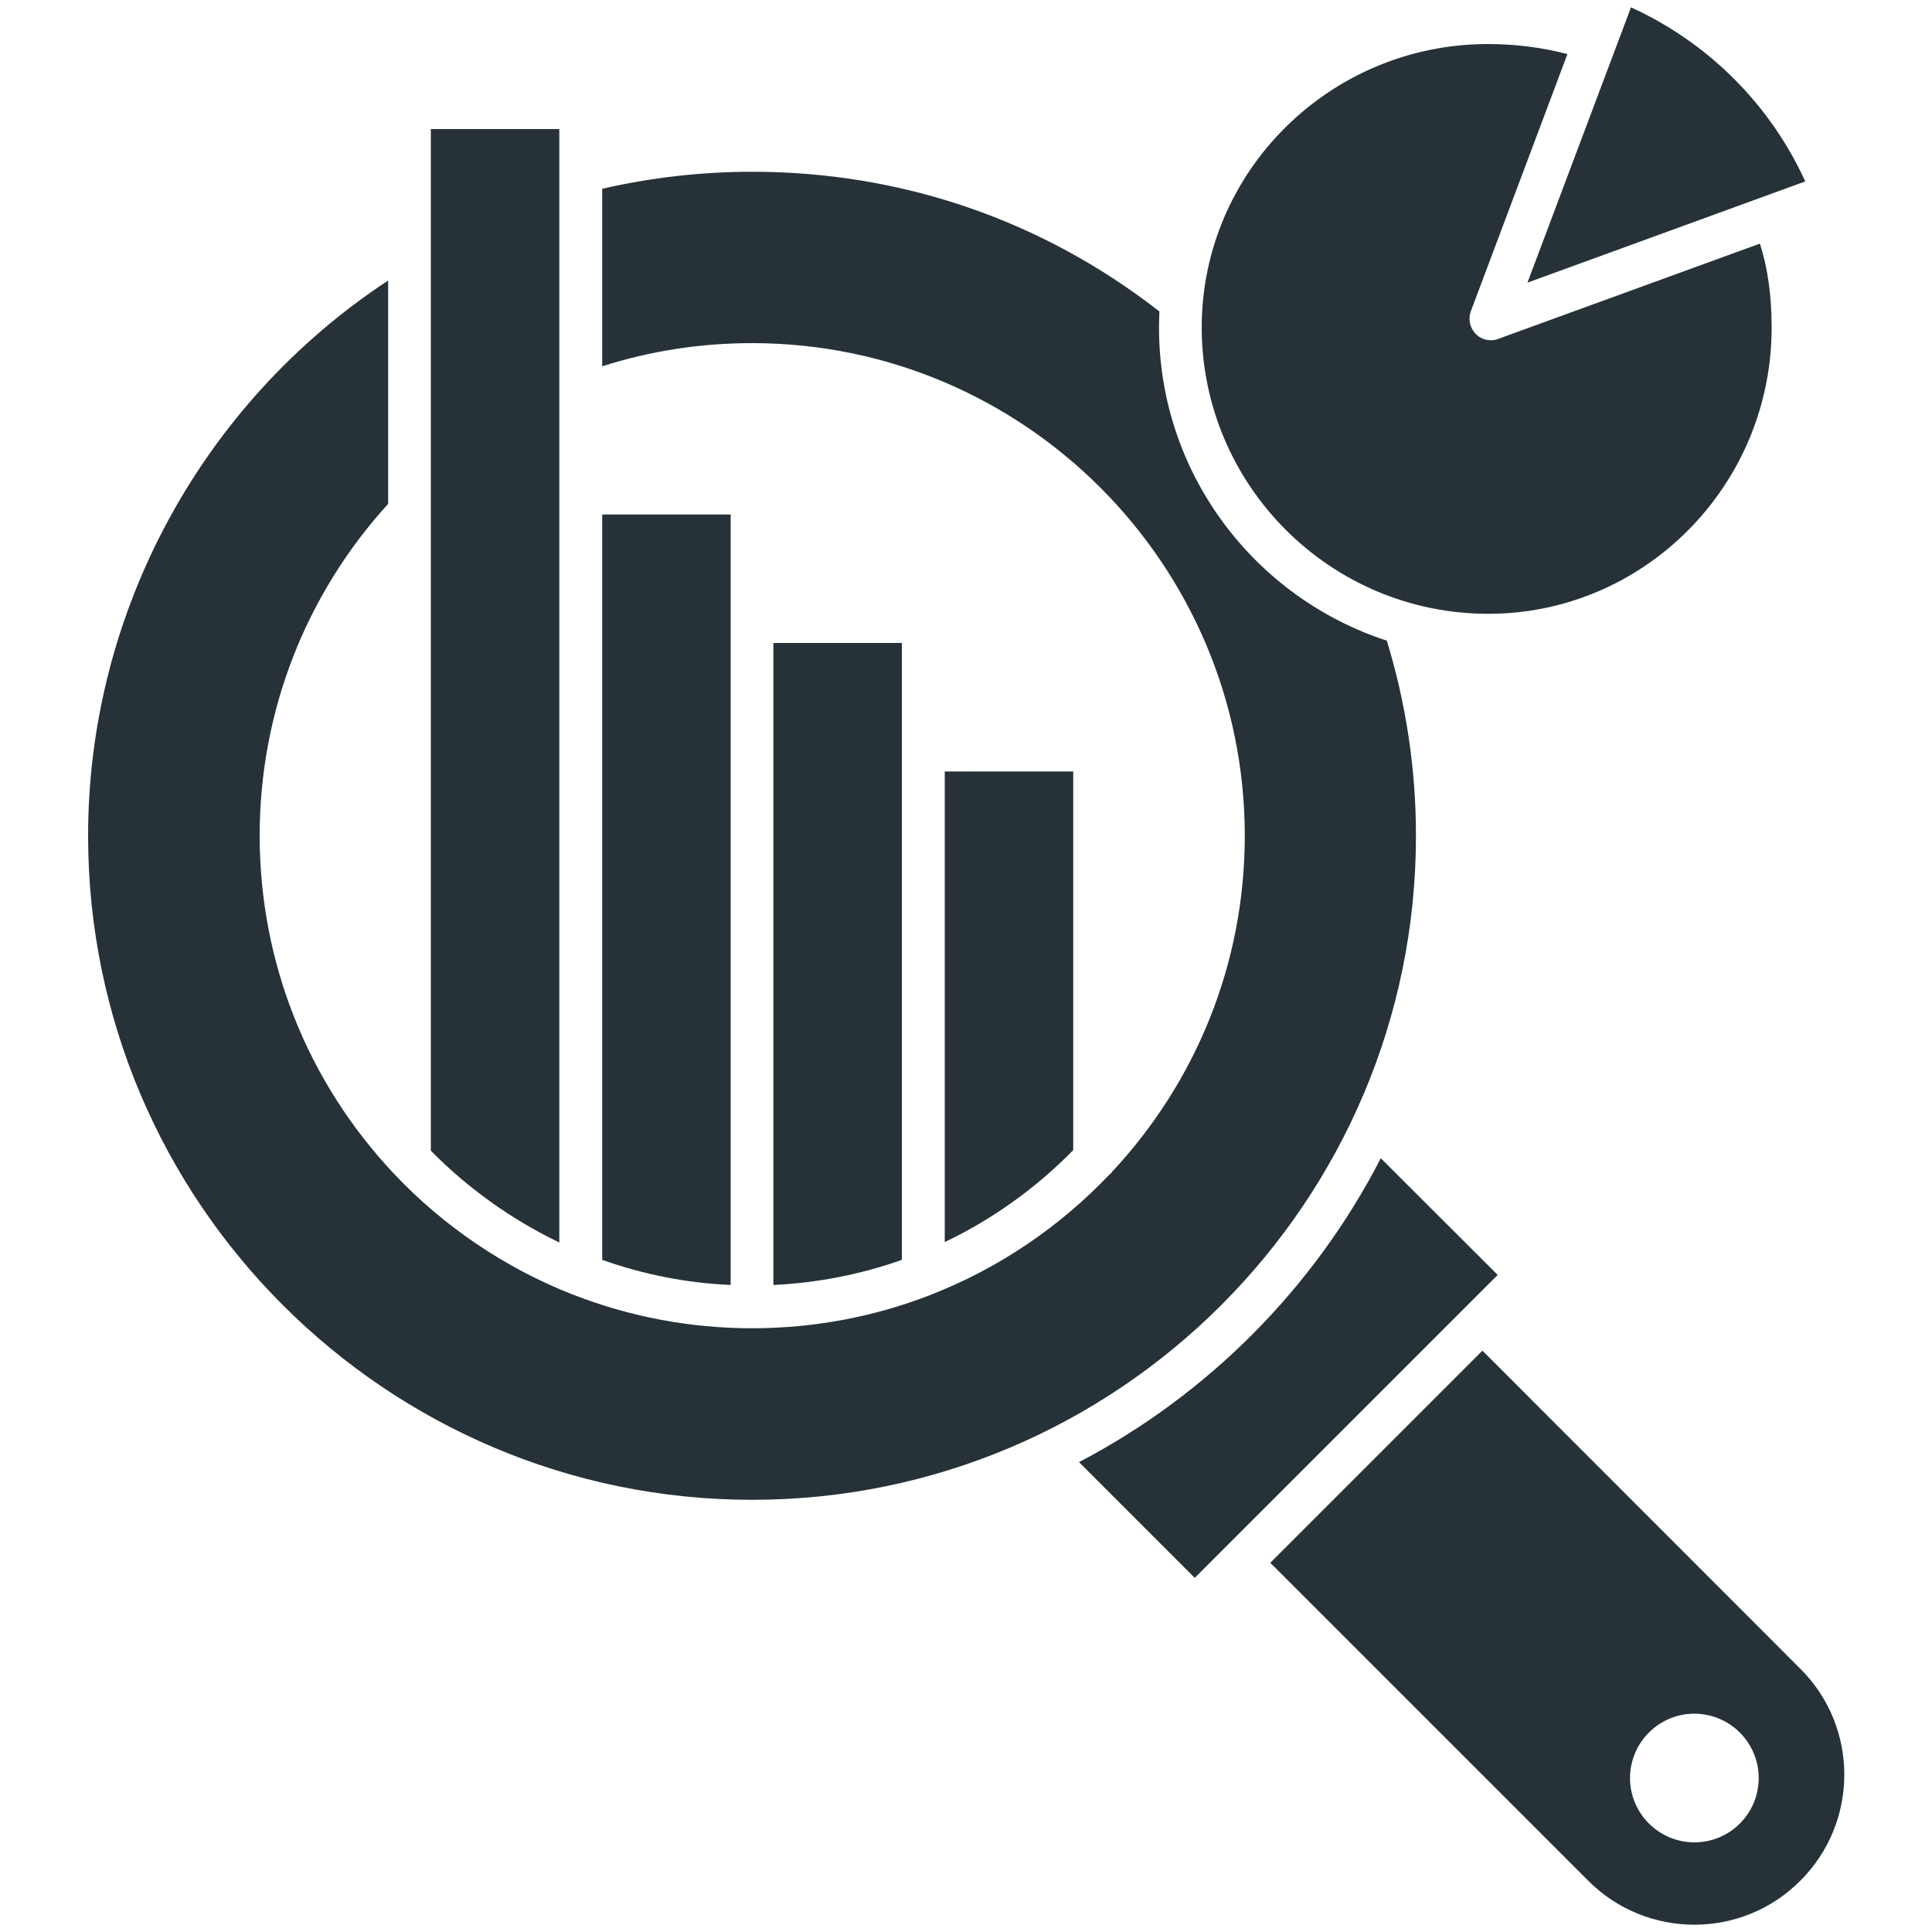
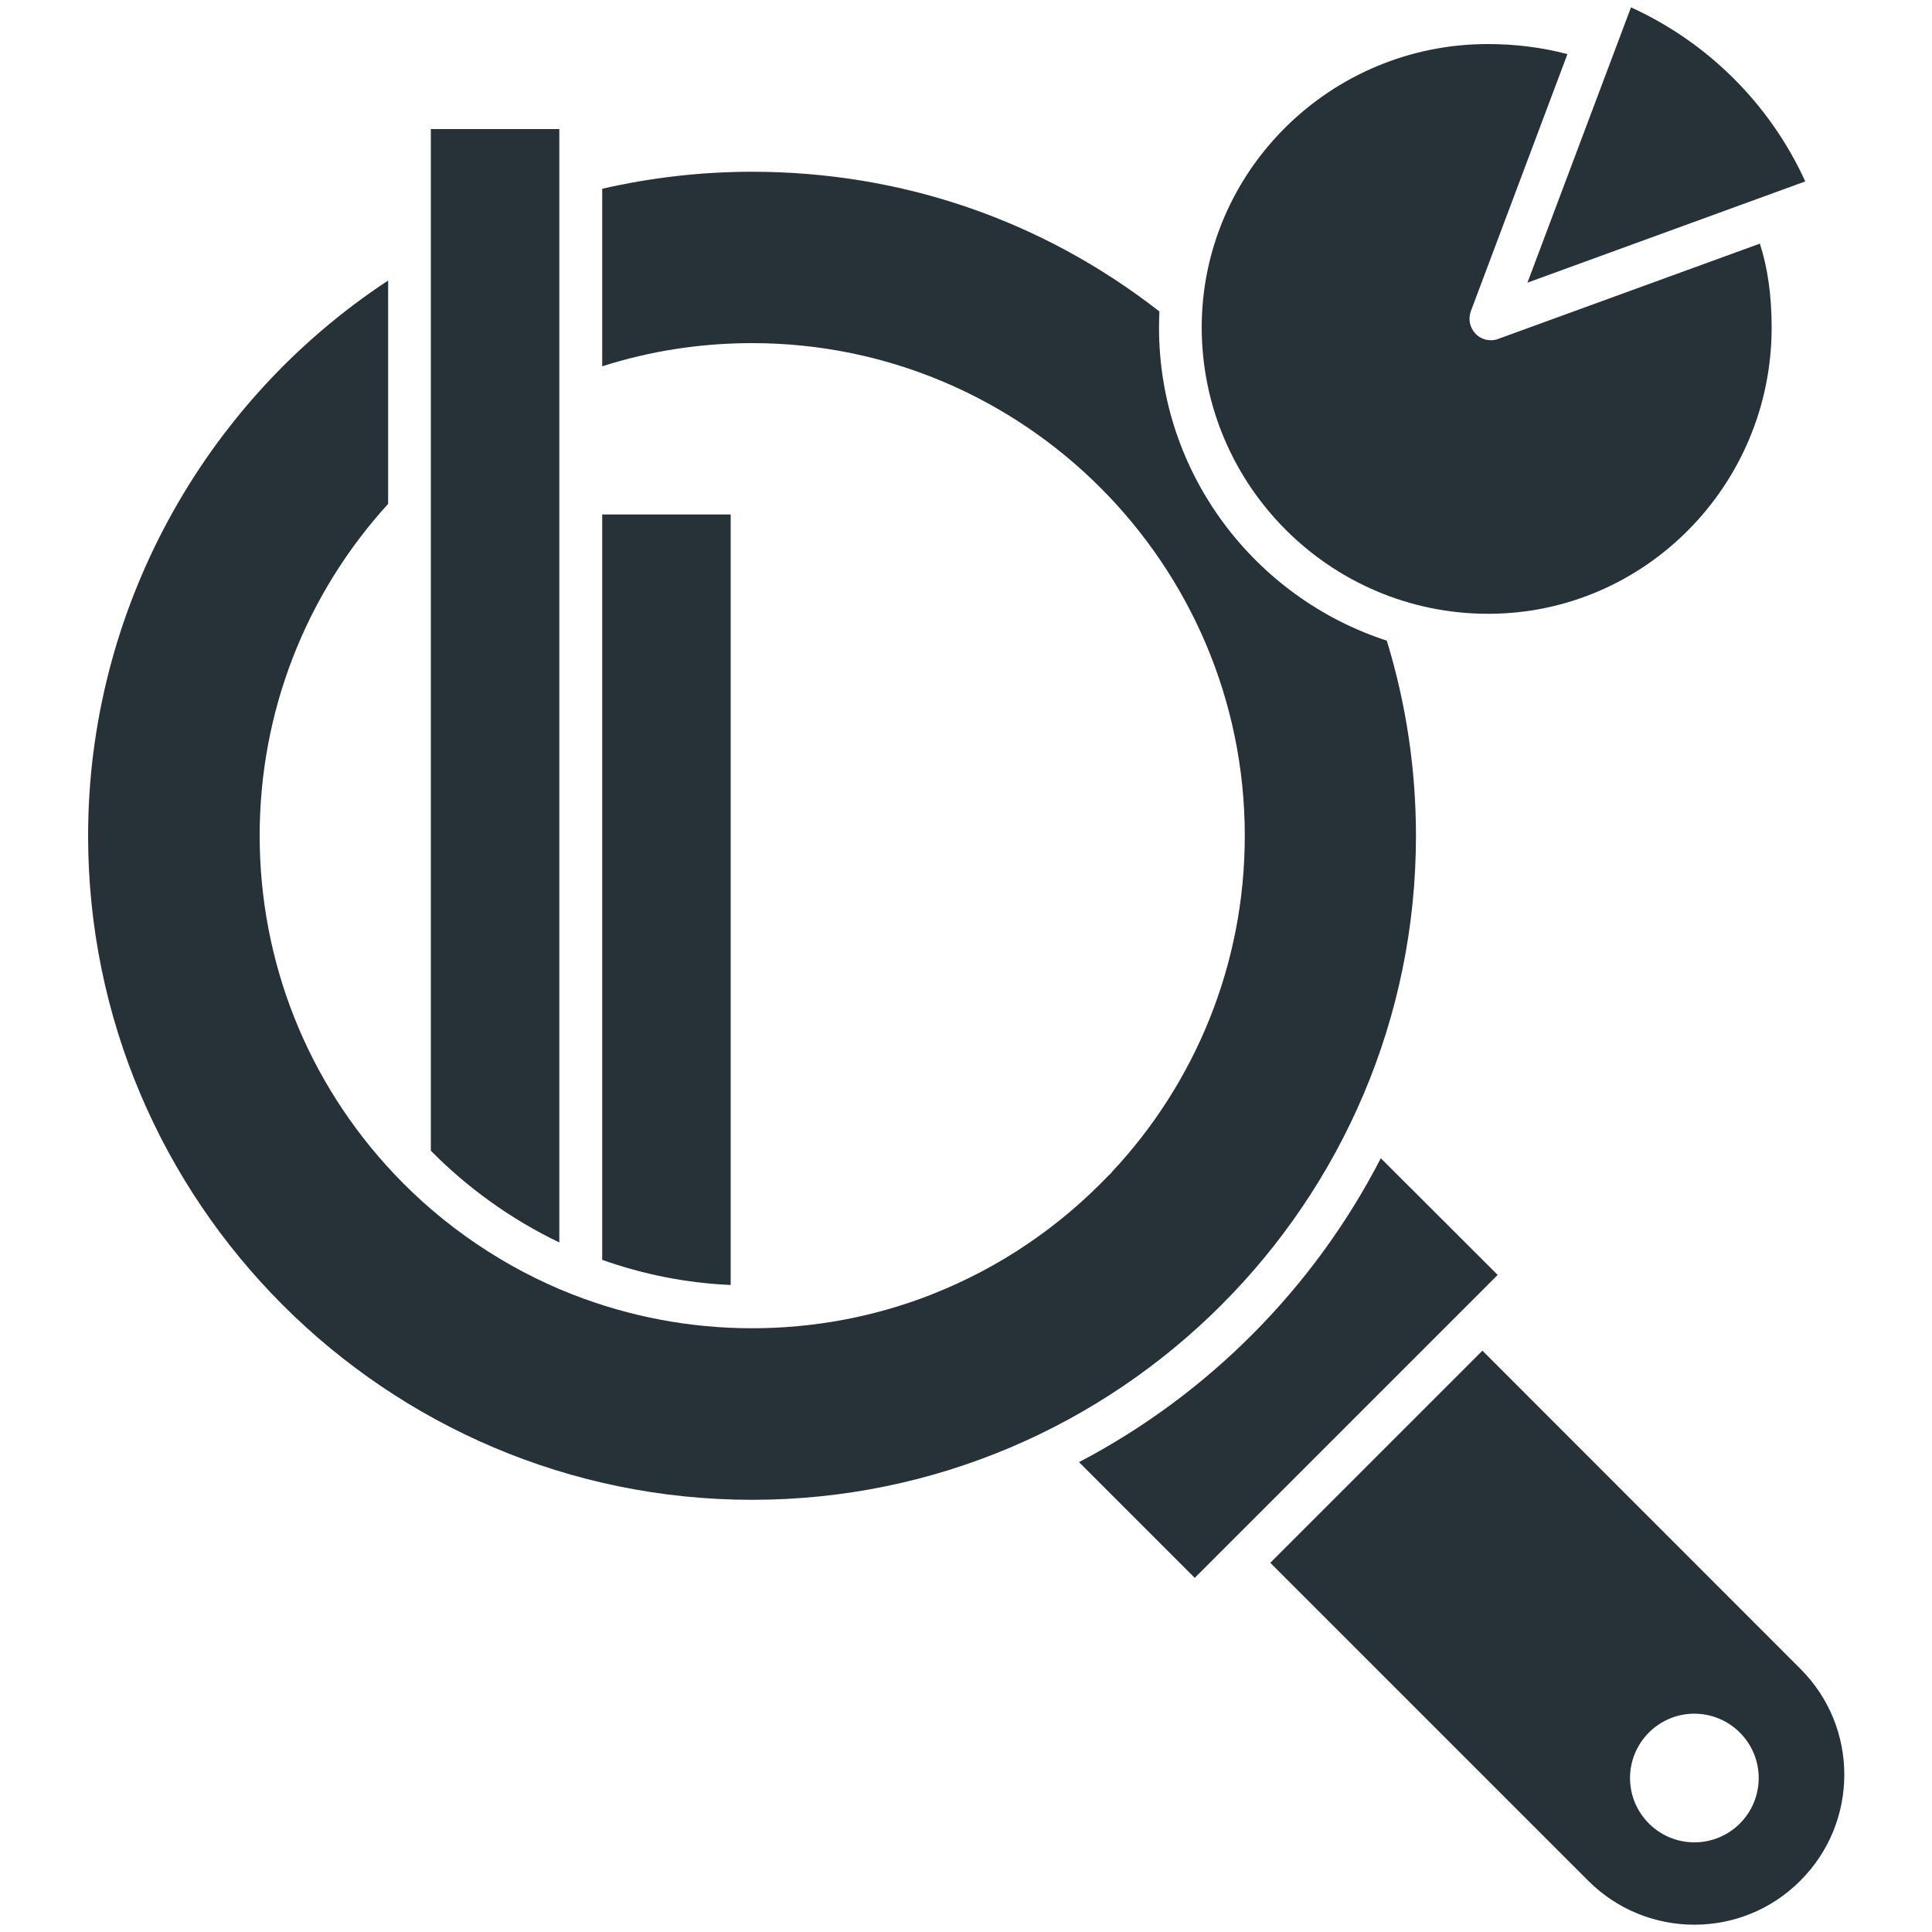
<svg xmlns="http://www.w3.org/2000/svg" version="1.1" id="Layer_5" x="0px" y="0px" viewBox="0 0 1000 1000" style="enable-background:new 0 0 1000 1000;" xml:space="preserve">
  <style type="text/css">
	.st0{fill:#263238;}
</style>
  <g id="_x36_58_x2C__Chart_analysis_x2C__data_analytics_x2C__information_analysis">
    <g>
-       <path class="st0" d="M489,399.3v243.6c24.9-11.9,47.4-28.1,66.5-47.6v-196L489,399.3z" />
      <path class="st0" d="M378.2,321.7v-55.4h-66.5v385.8c21.4,7.6,43.7,12,66.5,13V321.7z" />
-       <path class="st0" d="M466.8,332.8h-66.5v332.3c23.2-1.1,45.6-5.6,66.5-13V388.3V332.8z" />
      <path class="st0" d="M770.3,317.7c80.9,0,146.7-66.5,146.7-148.2c0-16.6-2.1-31.2-6.1-43.4l-135.4,49.3c-1.2,0.5-2.5,0.7-3.8,0.7    c-2.9,0-5.8-1.1-7.9-3.3c-3-3.1-4-7.6-2.5-11.7l50-133.1c-13.4-3.5-27-5.2-41.2-5.2C688.5,22.8,622,88.6,622,169.5    C622.1,251.2,688.5,317.7,770.3,317.7z" />
      <path class="st0" d="M934.4,93.9C916.2,54,884.1,22,844.2,3.8l-53.6,142.5L934.4,93.9z" />
      <path class="st0" d="M714.7,599.5c-34.6,67.2-89.4,122.3-156.2,157.3l59.9,59.9l156.8-156.8L714.7,599.5z" />
      <path class="st0" d="M289.5,255.2V66.8h-66.5v528.8c19.2,19.5,41.9,35.7,66.5,47.5V255.2z" />
      <path class="st0" d="M931.9,863.8L767.3,699.1L657.5,808.9l164.6,164.6c30.3,30.3,79.5,30.3,109.7,0    C962.2,943.2,962.2,894,931.9,863.8L931.9,863.8z M877,953.6c-18.3,0-33.3-14.9-33.3-33.3c0-18.3,14.9-33.3,33.3-33.3    c18.3,0,33.3,14.9,33.3,33.3C910.3,938.7,895.4,953.6,877,953.6z" />
      <path class="st0" d="M732.9,432.6c0-34.4-5.1-68.4-15.1-101c-68.3-22.2-117.9-86.4-117.9-162.1c0-2.8,0.1-5.5,0.2-8.3    c-60.7-47.3-133.5-72.3-210.8-72.3c-26.2,0-52.3,3-77.6,8.8v91.9c25-8,51-12,77.6-12c140.6,0,255,114.4,255,255    c0,67.1-26,128.2-68.5,173.7c-0.5,0.8-1.2,1.4-1.9,2c-25.4,26.6-56.4,47.8-91.2,61.5c-0.4,0.2-0.8,0.3-1.2,0.5    c-28.6,11.1-59.7,17.2-92.2,17.2c-32,0-63.2-5.9-92.7-17.4c0,0,0,0,0,0c-0.1,0-0.2-0.1-0.2-0.1c0,0,0,0-0.1,0    c-34.7-13.6-66.7-35.2-92.4-62.5c0,0,0,0,0,0c-44.8-47.5-69.5-109.6-69.5-175c0-63.8,23.6-124.6,66.5-171.7V145.2    C104.6,208.5,45.6,316.8,45.6,432.6c0,189.5,154.2,343.7,343.7,343.7C578.7,776.3,732.9,622.1,732.9,432.6L732.9,432.6z" />
    </g>
  </g>
</svg>